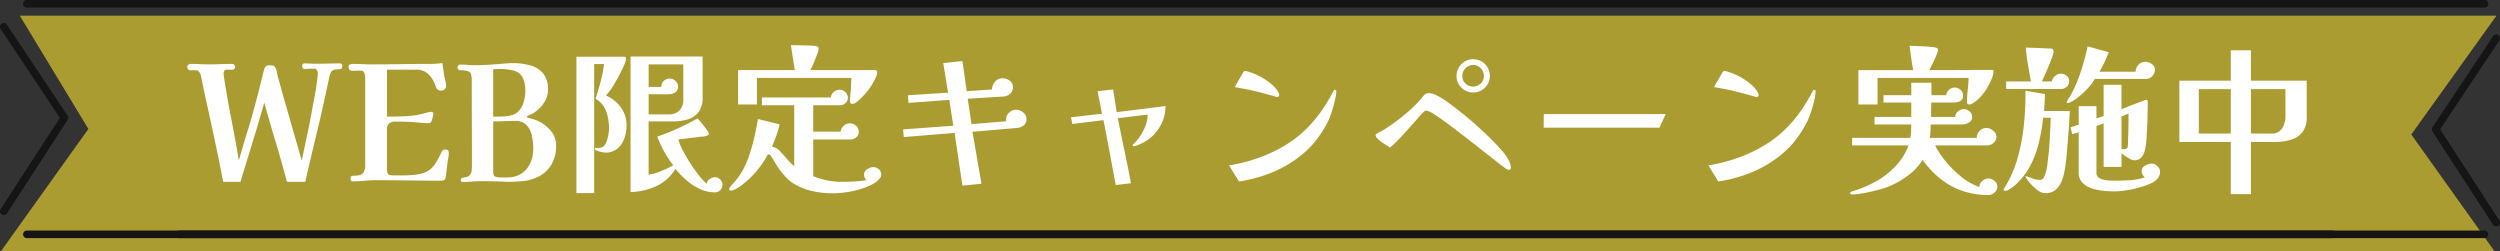
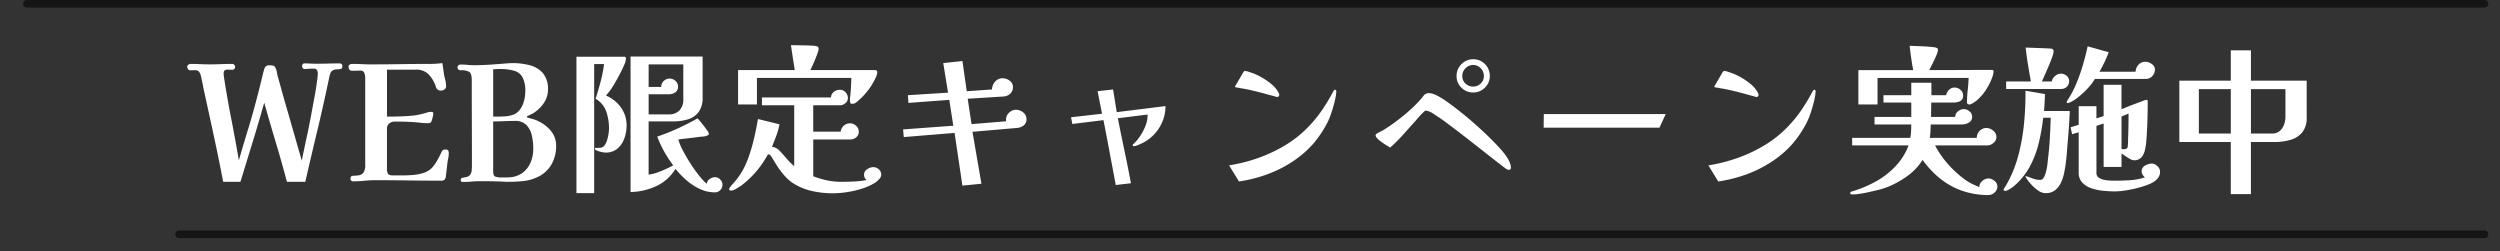
<svg xmlns="http://www.w3.org/2000/svg" width="657.21" height="66" viewBox="0 0 657.21 66">
  <rect x="0" y="0" width="657.21" height="66" fill="#333333" stroke="none" />
  <defs>
    <style>.a{fill:#ab9c32;}.b{fill:#151515;}.c{fill:#fff;}</style>
  </defs>
  <g transform="translate(5222.279 4585.981)">
-     <path class="a" d="M615.459,61.879H0l22.955-32.1L4.924,0H656L633.609,31.228l21.85,30.65Z" transform="translate(-5222 -4581.86)" />
    <path class="b" d="M606.067,1H-40a1,1,0,0,1-1-1,1,1,0,0,1,1-1H606.067a1,1,0,0,1,1,1A1,1,0,0,1,606.067,1Z" transform="translate(-5175.208 -4584.981)" />
-     <path class="b" d="M92.79,52.193a1,1,0,0,1-.84-.456L76.013,27.181a1,1,0,0,1,.007-1.1L91.957,2.176a1,1,0,0,1,1.664,1.109L78.049,26.644l15.579,24a1,1,0,0,1-.838,1.545Z" transform="translate(-4658.858 -4578.641)" />
    <path class="b" d="M566.067,1H-40a1,1,0,0,1-1-1,1,1,0,0,1,1-1H566.067a1,1,0,0,1,1,1A1,1,0,0,1,566.067,1Z" transform="translate(-5135.208 -4524.376)" />
-     <path class="b" d="M.689,52.193a1,1,0,0,1-.838-1.545l15.579-24L-.142,3.286A1,1,0,1,1,1.522,2.177L17.459,26.082a1,1,0,0,1,.007,1.1L1.529,51.737A1,1,0,0,1,.689,52.193Z" transform="translate(-5221.969 -4581.641)" />
-     <path class="b" d="M566.067,1H-40a1,1,0,0,1-1-1,1,1,0,0,1,1-1H566.067a1,1,0,0,1,1,1A1,1,0,0,1,566.067,1Z" transform="translate(-5175.208 -4524.376)" />
    <path class="c" d="M-239.484-30.114q0,.672-.462.756a5.155,5.155,0,0,1-.924.084,2.407,2.407,0,0,0-1.008.21,1.474,1.474,0,0,0-.714.714,7.211,7.211,0,0,0-.336,1.176q-.126.63-.252,1.176-1.386,6.594-2.961,13.146T-249.228.294h-4.83q-1.386-5.25-2.94-10.416T-260.022-20.5q-1.47,5.208-3.066,10.4T-266.28.294h-4.536q-.882-4.62-1.848-9.2t-1.974-9.156l-1.344-6.174q-.168-.84-.336-1.7t-.378-1.659a2.281,2.281,0,0,0-.609-1.2,1.318,1.318,0,0,0-.882-.252q-.525.021-1.281.021a.656.656,0,0,1-.609-.315,1.249,1.249,0,0,1-.189-.651.6.6,0,0,1,.315-.5,1.054,1.054,0,0,1,.567-.21q1.218,0,2.478.063t2.52.063q1.512,0,3-.063t2.961-.063a.7.7,0,0,1,.525.252.753.753,0,0,1,.231.5.836.836,0,0,1-.21.546.677.677,0,0,1-.546.252q-.294,0-.567-.021t-.567-.021a1.3,1.3,0,0,0-.9.231,1.22,1.22,0,0,0-.231.861q0,.21.021.441a4.176,4.176,0,0,0,.063.441q.84,5.46,1.911,10.92t2,10.962q1.176-4.116,2.436-8.211t2.31-8.211q.378-1.344.693-2.667t.651-2.625q.126-.588.273-1.155t.315-1.113a1.733,1.733,0,0,1,.483-.8,1.5,1.5,0,0,1,.9-.21,4.72,4.72,0,0,1,.924.084.877.877,0,0,1,.63.588,2.968,2.968,0,0,1,.357,1.029q.105.609.231,1.113.378,1.344.756,2.709t.756,2.751q1.218,4.2,2.415,8.379t2.415,8.421q.588-2.982,1.239-5.943t1.2-5.943q.42-2.31.861-4.62t.735-4.62q.084-.5.126-1.029t.042-1.029a1.388,1.388,0,0,0-.231-.609q-.231-.4-.525-.4h-1.008a7.822,7.822,0,0,0-.819.042,8.247,8.247,0,0,1-.861.042.621.621,0,0,1-.483-.21.727.727,0,0,1-.189-.5q0-.756.63-.756.756,0,1.533.042t1.533.042q1.554,0,3.066-.042t3.066-.042Q-239.484-30.828-239.484-30.114Zm27.972,22.89a6.565,6.565,0,0,1-.147,1.365q-.147.693-.231,1.407-.084.8-.189,1.638t-.189,1.68a1.655,1.655,0,0,1-.378.9,1.471,1.471,0,0,1-.966.231q-4.284,0-8.568-.063t-8.568-.063q-1.47,0-2.94.147t-2.94.147a.631.631,0,0,1-.714-.714q0-.714.63-.735t1.344-.1A2.071,2.071,0,0,0-234-2.037a3.61,3.61,0,0,0,.525-2.331V-27.006a3.753,3.753,0,0,0-.231-1.3,1.008,1.008,0,0,0-1.071-.63q-.5,0-1.008.021t-1.008.021q-1.05,0-1.05-1.008a.632.632,0,0,1,.336-.651,1.868,1.868,0,0,1,.756-.147q1.218,0,2.394.063t2.352.063q3.948,0,7.9-.063t7.9-.063q.756,0,1.512-.063t1.512-.147q.084.672.189,1.344t.189,1.344q.126.8.357,1.68a6.782,6.782,0,0,1,.231,1.722.978.978,0,0,1-.42.819,1.448,1.448,0,0,1-.882.315,1.306,1.306,0,0,1-1.344-.882,8.537,8.537,0,0,0-1.869-3.3,4.515,4.515,0,0,0-3.465-1.323h-7.56v12.348q1.6,0,3.129-.042t3.087-.168a17,17,0,0,0,2.982-.5,12.754,12.754,0,0,0,1.239-.336,4.037,4.037,0,0,1,1.239-.21q.5,0,.5.462a4.02,4.02,0,0,1-.147.882q-.147.588-.231.882a1.217,1.217,0,0,1-.42.651,1.875,1.875,0,0,1-.756.1,15.248,15.248,0,0,1-1.974-.126q-1.6-.168-3.234-.231t-3.276-.063a2.39,2.39,0,0,0-1.533.483,1.787,1.787,0,0,0-.609,1.491V-3.234a2.751,2.751,0,0,0,.273,1.428q.273.42,1.323.42h2.52q1.386,0,2.835-.126a11.764,11.764,0,0,0,2.709-.546,5.272,5.272,0,0,0,2.1-1.26,8.934,8.934,0,0,0,1.386-1.89q.672-1.176,1.092-2.1a1.977,1.977,0,0,1,.42-.693,1.145,1.145,0,0,1,.756-.189.756.756,0,0,1,.672.252A1.282,1.282,0,0,1-211.512-7.224Zm22.218-1.218a15.828,15.828,0,0,0-.357-3.339,5.919,5.919,0,0,0-1.386-2.793,4.018,4.018,0,0,0-3.129-1.134q-1.428,0-2.835.063t-2.835.063V-2.436q0,1.176.609,1.386a4.765,4.765,0,0,0,1.533.21h1.029q.525,0,1.029-.042a6.362,6.362,0,0,0,3.507-1.176,6.516,6.516,0,0,0,2.121-2.73A9.245,9.245,0,0,0-189.294-8.442Zm-2.1-14.994a7.7,7.7,0,0,0-.735-3.759,3.658,3.658,0,0,0-2.247-1.722,13.727,13.727,0,0,0-3.78-.441q-.42,0-.84.021t-.84.063v12.432h1.218q.84,0,1.848-.063a8.291,8.291,0,0,0,1.953-.357,3.765,3.765,0,0,0,1.575-.924,5.682,5.682,0,0,0,1.407-2.436A9.788,9.788,0,0,0-191.394-23.436Zm8.106,14.28A9.644,9.644,0,0,1-184.611-4.1a8.231,8.231,0,0,1-4.011,3.339A11,11,0,0,1-192,.105a34.964,34.964,0,0,1-3.507.189h-.756a6.841,6.841,0,0,1-.756-.042Q-200.088.126-203.2.126q-1.176,0-2.352.105t-2.394.105a.378.378,0,0,1-.294-.147.476.476,0,0,1-.126-.315.547.547,0,0,1,.4-.609,9.353,9.353,0,0,1,.945-.189,1.919,1.919,0,0,0,1.008-.5,2.369,2.369,0,0,0,.546-1.6q.042-.5.042-1.008V-5.04q0-5.334-.021-10.647t-.021-10.647q0-1.848-.63-2.268a4.59,4.59,0,0,0-2.352-.42.759.759,0,0,1-.525-.21.658.658,0,0,1-.231-.5q0-.8.882-.8.84,0,1.722.084t1.722.084q2.142,0,4.284-.147t4.284-.315q.42-.042.819-.063t.777-.021a17.42,17.42,0,0,1,4.515.567,6.774,6.774,0,0,1,3.444,2.079A6.439,6.439,0,0,1-185.43-23.9a6.055,6.055,0,0,1-.861,3.108,8.068,8.068,0,0,1-2.163,2.436,4.776,4.776,0,0,1-.924.651q-.5.273-1.05.525-.084.042-.315.147t-.231.273q0,.126.231.189a1.978,1.978,0,0,1,.315.1q.672.168,1.3.357a6.88,6.88,0,0,1,1.26.525,9.266,9.266,0,0,1,3.255,2.562A5.962,5.962,0,0,1-183.288-9.156Zm33.432-21.42h-9.114v5.922h3.318A2.077,2.077,0,0,1-155-26.208a2.182,2.182,0,0,1,1.575-.63,2.194,2.194,0,0,1,1.512.609,1.892,1.892,0,0,1,.672,1.449,1.744,1.744,0,0,1-.735,1.575,3.027,3.027,0,0,1-1.7.483h-5.292v5.292h5.292a3.717,3.717,0,0,0,2.814-1.05,3.952,3.952,0,0,0,1.008-2.856Zm-14.91,16.128a9.756,9.756,0,0,1-.588,3.318,6.266,6.266,0,0,1-1.806,2.688,4.716,4.716,0,0,1-3.192,1.05,5.672,5.672,0,0,1-.9-.126,7.038,7.038,0,0,1-1.239-.357q-.588-.231-.588-.483,0-.336.231-.294a2.277,2.277,0,0,0,.4.042,2.577,2.577,0,0,0,.357-.021,2.23,2.23,0,0,1,.315-.021A1.433,1.433,0,0,0-170.6-9.24a4.271,4.271,0,0,0,.714-1.428,11.918,11.918,0,0,0,.378-1.7,9.971,9.971,0,0,0,.126-1.365,13.605,13.605,0,0,0-.714-4.41,6.373,6.373,0,0,0-2.814-3.4q.714-2.226,1.323-4.515a35.114,35.114,0,0,0,.9-4.6h-2.6V3.276h-4.662V-32.592h12.516a.445.445,0,0,1,.5.5,4.6,4.6,0,0,1-.441,1.6q-.441,1.05-1.071,2.268t-1.239,2.268q-.609,1.05-.945,1.554a9.107,9.107,0,0,1-.735,1.029q-.4.483-.819.987a9.387,9.387,0,0,1,3.948,3.15A8.024,8.024,0,0,1-164.766-14.448Zm25.2,15.456a2.034,2.034,0,0,1-.567,1.47,1.925,1.925,0,0,1-1.449.588,9.233,9.233,0,0,1-3.948-.9,14.812,14.812,0,0,1-3.549-2.331,24.165,24.165,0,0,1-2.835-2.94A11.627,11.627,0,0,1-157,1.449a16.856,16.856,0,0,1-6.72,1.533V-32.634h18.942v10.71a6.276,6.276,0,0,1-1.05,3.864,5.448,5.448,0,0,1-2.814,1.932,13.324,13.324,0,0,1-3.948.546h-6.384V-1.6a9.291,9.291,0,0,0,2.142-.5,25.153,25.153,0,0,0,2.394-.966q1.176-.546,1.932-.966a30.111,30.111,0,0,1-4.2-7.56,56.891,56.891,0,0,0,5.4-2.142q2.667-1.218,5.187-2.646a5.121,5.121,0,0,1,.63.693q.462.567,1.008,1.26t.945,1.281a2.106,2.106,0,0,1,.4.756.415.415,0,0,1-.189.4,3.488,3.488,0,0,1-.4.189,3.657,3.657,0,0,1-1.113.21,10.017,10.017,0,0,0-1.155.126q-1.3.168-2.583.315t-2.583.315A13.551,13.551,0,0,0-150-8q.861,1.659,1.974,3.4a37.481,37.481,0,0,0,2.268,3.192A17.042,17.042,0,0,0-143.682.84a1.693,1.693,0,0,1,.777-1.3,2.574,2.574,0,0,1,1.449-.462,1.779,1.779,0,0,1,1.3.609A1.876,1.876,0,0,1-139.566,1.008Zm41.748-2.6a1.705,1.705,0,0,1-.525,1.155,6.971,6.971,0,0,1-.987.9,14.75,14.75,0,0,1-3.4,1.575A24.76,24.76,0,0,1-106.785,3a25.543,25.543,0,0,1-3.8.315,24.851,24.851,0,0,1-5.565-.63A15.408,15.408,0,0,1-121.3.462,10.919,10.919,0,0,1-123-1.05,19.414,19.414,0,0,1-124.593-3a22.725,22.725,0,0,1-1.239-1.911q-.42-.714-.8-1.3a3.76,3.76,0,0,0-.336-.462.636.636,0,0,0-.5-.252.186.186,0,0,0-.084.021.186.186,0,0,1-.084.021,25.166,25.166,0,0,1-7.014,8.19q-.42.294-1.281.8a2.975,2.975,0,0,1-1.323.5,1.24,1.24,0,0,1-.336-.063q-.21-.063-.21-.231a1.007,1.007,0,0,1,.21-.588q.546-.672,1.2-1.407a14.725,14.725,0,0,0,1.113-1.407,21.4,21.4,0,0,0,1.323-2.163,24.946,24.946,0,0,0,1.239-2.877,42.784,42.784,0,0,0,1.407-4.788q.651-2.73,1.071-5.292l5.67,1.386a17.976,17.976,0,0,1-.84,3q-.546,1.449-1.134,2.919a2.737,2.737,0,0,1,1.092.336,2.986,2.986,0,0,1,.777.567q.357.357.651.693.84.924,1.6,1.806a14.015,14.015,0,0,0,1.722,1.68v-16h-8.484v-2.058h18.144a1.991,1.991,0,0,1,.777-1.491,2.6,2.6,0,0,1,1.617-.525,1.892,1.892,0,0,1,1.449.672,2.194,2.194,0,0,1,.609,1.512,1.71,1.71,0,0,1-.651,1.323,2.057,2.057,0,0,1-1.365.567h-7.1v6.93h7.224a2.443,2.443,0,0,1,.819-1.575,2.373,2.373,0,0,1,1.617-.609,2.353,2.353,0,0,1,1.6.63,1.992,1.992,0,0,1,.714,1.554,1.856,1.856,0,0,1-.672,1.491,2.338,2.338,0,0,1-1.554.567h-9.744v9.66a23.725,23.725,0,0,0,3.633,1.092,18.109,18.109,0,0,0,3.759.378q1.638,0,3.339-.084a24.986,24.986,0,0,0,3.3-.378,1.752,1.752,0,0,1-.672-1.428,1.644,1.644,0,0,1,.84-1.428,2.952,2.952,0,0,1,1.6-.546A2.153,2.153,0,0,1-98.469-3,1.792,1.792,0,0,1-97.818-1.6Zm-1.05-26.922a3.1,3.1,0,0,1-.294,1.155,12.9,12.9,0,0,1-.651,1.323q-.357.63-.567,1.008a20.4,20.4,0,0,1-1.869,2.415,16.878,16.878,0,0,1-2.205,2.079,1.1,1.1,0,0,0-.168.1,1.1,1.1,0,0,1-.168.1,1.81,1.81,0,0,1-.714.126.419.419,0,0,1-.462-.315,2.516,2.516,0,0,1-.084-.651,6.831,6.831,0,0,1,.063-.924q.063-.462.1-.924.084-1.008.126-2t.084-1.995h-24.822v6.972h-4.956v-9.03h14.91q-.546-3.276-1.008-6.552.378,0,1.407.021t2.226.042q1.2.021,2.121.084a3.91,3.91,0,0,1,1.176.189.638.638,0,0,1,.336.63,3.737,3.737,0,0,1-.273,1.134q-.273.756-.63,1.638t-.714,1.659q-.357.777-.567,1.155H-99.5Q-98.868-29.064-98.868-28.518ZM-59.64-16.17a1.945,1.945,0,0,1-.756,1.659,3.338,3.338,0,0,1-1.764.651l-11.676,1.008L-71.484.8l-5,.5-2.058-13.86L-91.9-11.466l-.168-2.016,13.188-.966-1.05-6.8-10.752.8L-90.8-22.47l10.542-.672-1.26-7.77,5.04-.546,1.134,7.938,6.636-.462a3.2,3.2,0,0,1,.819-2.058,2.538,2.538,0,0,1,2-.882,3.042,3.042,0,0,1,1.827.63,1.98,1.98,0,0,1,.861,1.68A2.294,2.294,0,0,1-63.9-22.89a2.732,2.732,0,0,1-1.743.756l-9.45.588,1.008,6.678,9.114-.756a.793.793,0,0,1-.042-.252v-.252a2.332,2.332,0,0,1,.819-1.764,2.584,2.584,0,0,1,1.785-.756,3,3,0,0,1,1.89.693A2.169,2.169,0,0,1-59.64-16.17Zm36.54-3.444a10.534,10.534,0,0,1-1.491,5.46,10.972,10.972,0,0,1-4.053,3.99q-.21.126-.777.4t-1.134.483a2.745,2.745,0,0,1-.819.21q-.336,0-.336-.252t.168-.294A11.6,11.6,0,0,0-29.715-11.8a13.786,13.786,0,0,0,1.407-2.751,7.142,7.142,0,0,0,.5-2.751v-.084l-7.812.966q.84,4.284,1.743,8.547t1.7,8.547l-3.99.462q-.8-4.242-1.6-8.526T-39.4-15.918l-8.19,1.008-.336-1.764,8.148-.924L-40.95-23.52l4.074-.462.966,5.964Zm44.9-3.864a9.255,9.255,0,0,1-.231,1.785q-.231,1.113-.588,2.352t-.756,2.31a14.48,14.48,0,0,1-.735,1.7,28.7,28.7,0,0,1-3.717,5.586A27.065,27.065,0,0,1,10.71-5.292a31.863,31.863,0,0,1-6.93,3.57A38.4,38.4,0,0,1-3.78.21l-2.6-4.242A42.492,42.492,0,0,0,1.26-5.964,38.361,38.361,0,0,0,8.526-9.408a29.1,29.1,0,0,0,6.09-4.914,33.114,33.114,0,0,0,3.549-4.389,50.732,50.732,0,0,0,2.877-4.809l.168-.252a.283.283,0,0,1,.252-.126Q21.8-23.9,21.8-23.478ZM6.8-22.6a.52.52,0,0,1-.588.588.69.69,0,0,1-.168-.021.821.821,0,0,1-.168-.063Q4.2-22.554,2.5-23.016t-3.423-.84q-.588-.126-1.218-.252t-1.26-.21a4.408,4.408,0,0,0-.588-.126q-.294-.042-.63-.084-.21-.126-.21-.21l.315-.546q.315-.546.735-1.26t.756-1.3q.336-.588.42-.714a2.292,2.292,0,0,0,.168-.189.259.259,0,0,1,.21-.1,4,4,0,0,1,1.092.252q.756.252,1.092.378a15.424,15.424,0,0,1,2.394,1.155A17.559,17.559,0,0,1,4.725-25.41a7.826,7.826,0,0,1,1.743,1.974q.084.168.21.4A.923.923,0,0,1,6.8-22.6Zm53.8-4.914a2.857,2.857,0,0,0-.819-2.037,2.649,2.649,0,0,0-1.995-.861,2.716,2.716,0,0,0-2.016.861,2.819,2.819,0,0,0-.84,2.037,2.614,2.614,0,0,0,.84,1.974,2.823,2.823,0,0,0,2.016.8,2.773,2.773,0,0,0,1.974-.8A2.614,2.614,0,0,0,60.606-27.51ZM67.7-3.4a.483.483,0,0,1-.546.546A1.531,1.531,0,0,1,66.4-3.15q-.8-.588-2.5-1.911T60.018-8.106Q57.834-9.828,55.5-11.634t-4.41-3.36q-2.079-1.554-3.612-2.5a5.377,5.377,0,0,0-2.079-.945.876.876,0,0,0-.525.294q-.315.294-.441.42-.5.5-.966,1.029t-.924,1.071q-1.554,1.722-3.192,3.549a40.753,40.753,0,0,1-3.4,3.381q-.294-.21-.924-.588t-1.3-.861a8.142,8.142,0,0,1-1.134-.966,1.336,1.336,0,0,1-.462-.819q0-.252.378-.483a4.317,4.317,0,0,1,.588-.315q.462-.252.9-.483a7.863,7.863,0,0,0,.861-.525Q36.372-14.7,38.073-16t3.3-2.751a29.632,29.632,0,0,0,2.73-2.793,3.489,3.489,0,0,0,.4-.483,3.489,3.489,0,0,1,.4-.483,1.567,1.567,0,0,1,1.134-.5,3.669,3.669,0,0,1,1.071.147,8.1,8.1,0,0,1,1.029.4A20.088,20.088,0,0,1,50.8-20.832q1.617,1.134,3.528,2.646t3.864,3.234q1.953,1.722,3.717,3.444T64.995-8.3a16.621,16.621,0,0,1,1.953,2.583A7.448,7.448,0,0,1,67.473-4.6,3.36,3.36,0,0,1,67.7-3.4ZM62.16-27.51a4.106,4.106,0,0,1-1.3,3.066,4.264,4.264,0,0,1-3.066,1.26,4.243,4.243,0,0,1-3.087-1.26,4.139,4.139,0,0,1-1.281-3.066,4.257,4.257,0,0,1,1.281-3.129,4.207,4.207,0,0,1,3.087-1.281A4.188,4.188,0,0,1,60.9-30.639,4.293,4.293,0,0,1,62.16-27.51Zm46.242,10-1.638,3.57H76.314l.042-3.57Zm39.4-5.964a9.254,9.254,0,0,1-.231,1.785q-.231,1.113-.588,2.352t-.756,2.31a14.479,14.479,0,0,1-.735,1.7,28.7,28.7,0,0,1-3.717,5.586,27.065,27.065,0,0,1-5.061,4.452,31.863,31.863,0,0,1-6.93,3.57A38.4,38.4,0,0,1,122.22.21l-2.6-4.242a42.492,42.492,0,0,0,7.644-1.932,38.361,38.361,0,0,0,7.266-3.444,29.1,29.1,0,0,0,6.09-4.914,33.115,33.115,0,0,0,3.549-4.389,50.73,50.73,0,0,0,2.877-4.809l.168-.252a.283.283,0,0,1,.252-.126Q147.8-23.9,147.8-23.478ZM132.8-22.6a.52.52,0,0,1-.588.588.69.69,0,0,1-.168-.021.82.82,0,0,1-.168-.063q-1.68-.462-3.381-.924t-3.423-.84q-.588-.126-1.218-.252t-1.26-.21a4.409,4.409,0,0,0-.588-.126q-.294-.042-.63-.084-.21-.126-.21-.21l.315-.546q.315-.546.735-1.26t.756-1.3q.336-.588.42-.714a2.291,2.291,0,0,0,.168-.189.259.259,0,0,1,.21-.1,4,4,0,0,1,1.092.252q.756.252,1.092.378a15.424,15.424,0,0,1,2.394,1.155,17.559,17.559,0,0,1,2.373,1.659,7.826,7.826,0,0,1,1.743,1.974q.084.168.21.4A.923.923,0,0,1,132.8-22.6Zm62.79,24.108a2.093,2.093,0,0,1-.735,1.6,2.4,2.4,0,0,1-1.659.672,21.522,21.522,0,0,1-5.88-.819,18.962,18.962,0,0,1-5.5-2.583,21.281,21.281,0,0,1-3.234-2.709,24.759,24.759,0,0,1-2.646-3.129A15.335,15.335,0,0,1,172.032-1.3a24.24,24.24,0,0,1-4.956,2.814,19.444,19.444,0,0,1-2.94.945q-1.512.357-3.024.693-.882.168-1.827.315a12.146,12.146,0,0,1-1.869.147q-.5,0-.5-.378a.372.372,0,0,1,.294-.357q.294-.1.462-.147a28.124,28.124,0,0,0,3.213-1.176q1.533-.672,3.045-1.512a21.054,21.054,0,0,0,4.956-3.927,16.058,16.058,0,0,0,3.36-5.4H157.416v-1.974H172.7a12.627,12.627,0,0,0,.21-1.764q.042-.882.042-1.764H163.3v-1.974h9.66v-3.78h-7.308V-22.47h7.308v-3.276h5.292v3.276h3.864a2.666,2.666,0,0,1,.777-1.428,2.065,2.065,0,0,1,1.491-.588,2.264,2.264,0,0,1,1.491.588,1.808,1.808,0,0,1,.693,1.428,1.548,1.548,0,0,1-.777,1.575,4.232,4.232,0,0,1-1.785.357h-5.8q0,.924-.021,1.869t-.021,1.911h6.342a1.81,1.81,0,0,1,.735-1.47,2.425,2.425,0,0,1,1.533-.588,2.264,2.264,0,0,1,1.491.588,1.808,1.808,0,0,1,.693,1.428,1.65,1.65,0,0,1-.84,1.512,3.308,3.308,0,0,1-1.722.5H178.08L178-13.02q-.042.882-.168,1.764h12.348a2.514,2.514,0,0,1,.756-1.848,2.465,2.465,0,0,1,1.806-.756,2.725,2.725,0,0,1,1.743.714,2.129,2.129,0,0,1,.861,1.68,1.99,1.99,0,0,1-.756,1.512,2.375,2.375,0,0,1-1.6.672H179.214a22.008,22.008,0,0,0,2.016,3.213,26.864,26.864,0,0,0,2.856,3.255,26.45,26.45,0,0,0,3.276,2.73A14.161,14.161,0,0,0,189.126.924q.882.42,1.722.756A2.091,2.091,0,0,1,191.6.105a2.383,2.383,0,0,1,1.638-.693,2.492,2.492,0,0,1,1.575.63A1.854,1.854,0,0,1,195.594,1.512ZM194.586-28.77a4.9,4.9,0,0,1-.336,1.575,14.144,14.144,0,0,1-.8,1.827q-.462.882-.84,1.47a12.707,12.707,0,0,1-1.554,1.953,8.031,8.031,0,0,1-1.932,1.575,4.373,4.373,0,0,1-.441.231,1.154,1.154,0,0,1-.483.105.643.643,0,0,1-.441-.168.486.486,0,0,1-.147-.462v-.084a26.627,26.627,0,0,1,.189-3.087q.189-1.617.231-3.171h-23.94v6.972h-5.04v-9.03H173.46q-.294-1.6-.525-3.192t-.4-3.192q.378,0,1.47.042t2.352.1q1.26.063,2.268.189a2.712,2.712,0,0,1,1.176.294.6.6,0,0,1,.168.5,3.384,3.384,0,0,1-.273,1.008q-.273.714-.672,1.554t-.777,1.575q-.378.735-.546,1.113,4.116,0,8.211-.021t8.211-.021a.791.791,0,0,1,.315.063A.264.264,0,0,1,194.586-28.77Zm33.642,11.886v8.568a.858.858,0,0,0,.273.042h.273a1.691,1.691,0,0,0,.756-.147.689.689,0,0,0,.336-.609,12.392,12.392,0,0,0,.084-1.449q0-.735.042-1.407.042-1.47.063-2.9t.021-2.856ZM214.62-18.312q-.084,2.436-.273,4.872t-.4,4.914q-.084,1.176-.189,2.31t-.273,2.31q-.168,1.05-.4,2.142a9.983,9.983,0,0,1-.693,2.1A5.672,5.672,0,0,1,210.777,2.5a4.055,4.055,0,0,1-2.583.777,3.436,3.436,0,0,1-1.974-.756A11.261,11.261,0,0,1,204.309.777a10.618,10.618,0,0,1-1.281-1.743.086.086,0,0,0-.021-.063.086.086,0,0,1-.021-.063.074.074,0,0,1,.084-.084h.126q.924.294,1.785.63a5.1,5.1,0,0,0,1.869.336.965.965,0,0,0,.819-.441,3.71,3.71,0,0,0,.5-1.029q.189-.588.273-.924a10.642,10.642,0,0,0,.294-1.6l.168-1.6q.336-2.688.483-5.376t.231-5.376h-1.974a53.454,53.454,0,0,1-1.2,6.762,25.441,25.441,0,0,1-2.457,6.321,17.7,17.7,0,0,1-4.452,5.229q-.294.21-.9.567a2.12,2.12,0,0,1-.987.357.7.7,0,0,1-.273-.063.23.23,0,0,1-.147-.231.835.835,0,0,1,.21-.483,2.954,2.954,0,0,0,.294-.441,31.6,31.6,0,0,0,3.318-7.917,52.343,52.343,0,0,0,1.554-8.61,81.584,81.584,0,0,0,.378-8.589l5.124.882q-.042,1.092-.1,2.226t-.147,2.226Zm-.168-7.9a1.993,1.993,0,0,1-.609,1.533,2.219,2.219,0,0,1-1.575.567H197.9v-1.974h6.51q-.42-2.226-.777-4.452t-.609-4.452q.294,0,1.365.042t2.352.084q1.281.042,2.247.1a6.893,6.893,0,0,1,1.05.1.84.84,0,0,1,.336.714A5.518,5.518,0,0,1,210-32.487q-.378,1.071-.924,2.352t-1.05,2.415q-.5,1.134-.714,1.638h2.6a2.292,2.292,0,0,1,.861-1.449,2.377,2.377,0,0,1,1.533-.609,2.281,2.281,0,0,1,1.47.546A1.71,1.71,0,0,1,214.452-26.208Zm23.9,23.772a2.722,2.722,0,0,1-.672,1.911,5.272,5.272,0,0,1-1.638,1.2,18.563,18.563,0,0,1-2.9,1.05,31.278,31.278,0,0,1-3.57.8,19.76,19.76,0,0,1-3.108.294q-1.26,0-2.9-.147a14.255,14.255,0,0,1-3.129-.63A5.977,5.977,0,0,1,217.959.546a3.734,3.734,0,0,1-.987-2.73V-12.726l-1.722.5-.42-1.806,2.142-.672v-4.872h4.662v3.192l1.89-.588V-25.2h4.7v6.426q.294-.126,1.26-.525t2.142-.84l2.079-.777a5.481,5.481,0,0,1,1.071-.336q.336,0,.336.462,0,2.6-.084,5.25t-.294,5.25a15.94,15.94,0,0,1-.336,2.184,4.573,4.573,0,0,1-.9,1.932,2.476,2.476,0,0,1-2.037.8,2.356,2.356,0,0,1-1.029-.357,13.83,13.83,0,0,1-1.281-.8q-.63-.441-.924-.651v3.57h-4.7V-15.036l-1.89.63v12.39a1.363,1.363,0,0,0,.525,1.155,3.486,3.486,0,0,0,1.3.588,8.551,8.551,0,0,0,1.575.231q.8.042,1.3.042,2.058,0,4.1-.126A15.921,15.921,0,0,0,234.4-.882a1.92,1.92,0,0,1-.609-.672,1.74,1.74,0,0,1-.273-.882,1.675,1.675,0,0,1,.9-1.533,3.533,3.533,0,0,1,1.785-.525,2.139,2.139,0,0,1,1.428.651A1.9,1.9,0,0,1,238.35-2.436ZM237.006-29.19a2.4,2.4,0,0,1-.693,1.7,2.2,2.2,0,0,1-1.659.735h-13.44a12.274,12.274,0,0,1-1.68,2.268,22.072,22.072,0,0,1-2.415,2.31,11.979,11.979,0,0,1-2.331,1.554,1.236,1.236,0,0,0-.315.126.709.709,0,0,1-.357.084q-.294,0-.294-.252a.817.817,0,0,1,.168-.42,26.055,26.055,0,0,0,2.352-4.431,46.882,46.882,0,0,0,1.743-4.935q.735-2.52,1.239-4.872l5.544,1.554q-.5,1.3-1.113,2.6t-1.323,2.52h9.492a2.991,2.991,0,0,1,.777-1.848,2.361,2.361,0,0,1,1.827-.756,2.824,2.824,0,0,1,1.659.588A1.754,1.754,0,0,1,237.006-29.19Zm19.95,16.8V-24.066h-8.4V-12.39ZM271.32-24.066h-9.072V-12.39h5.544a3,3,0,0,0,1.995-.651,3.894,3.894,0,0,0,1.155-1.68,5.989,5.989,0,0,0,.378-2.079Zm5.586,7.392a6.017,6.017,0,0,1-1.2,4.011,6.213,6.213,0,0,1-3.129,1.953,15.233,15.233,0,0,1-4.158.546h-6.174V3.528h-5.292V-10.164H243.432V-26.292h13.524v-7.98h5.292v7.98h14.658Z" transform="translate(-4892.794 -4538.481)" />
  </g>
</svg>